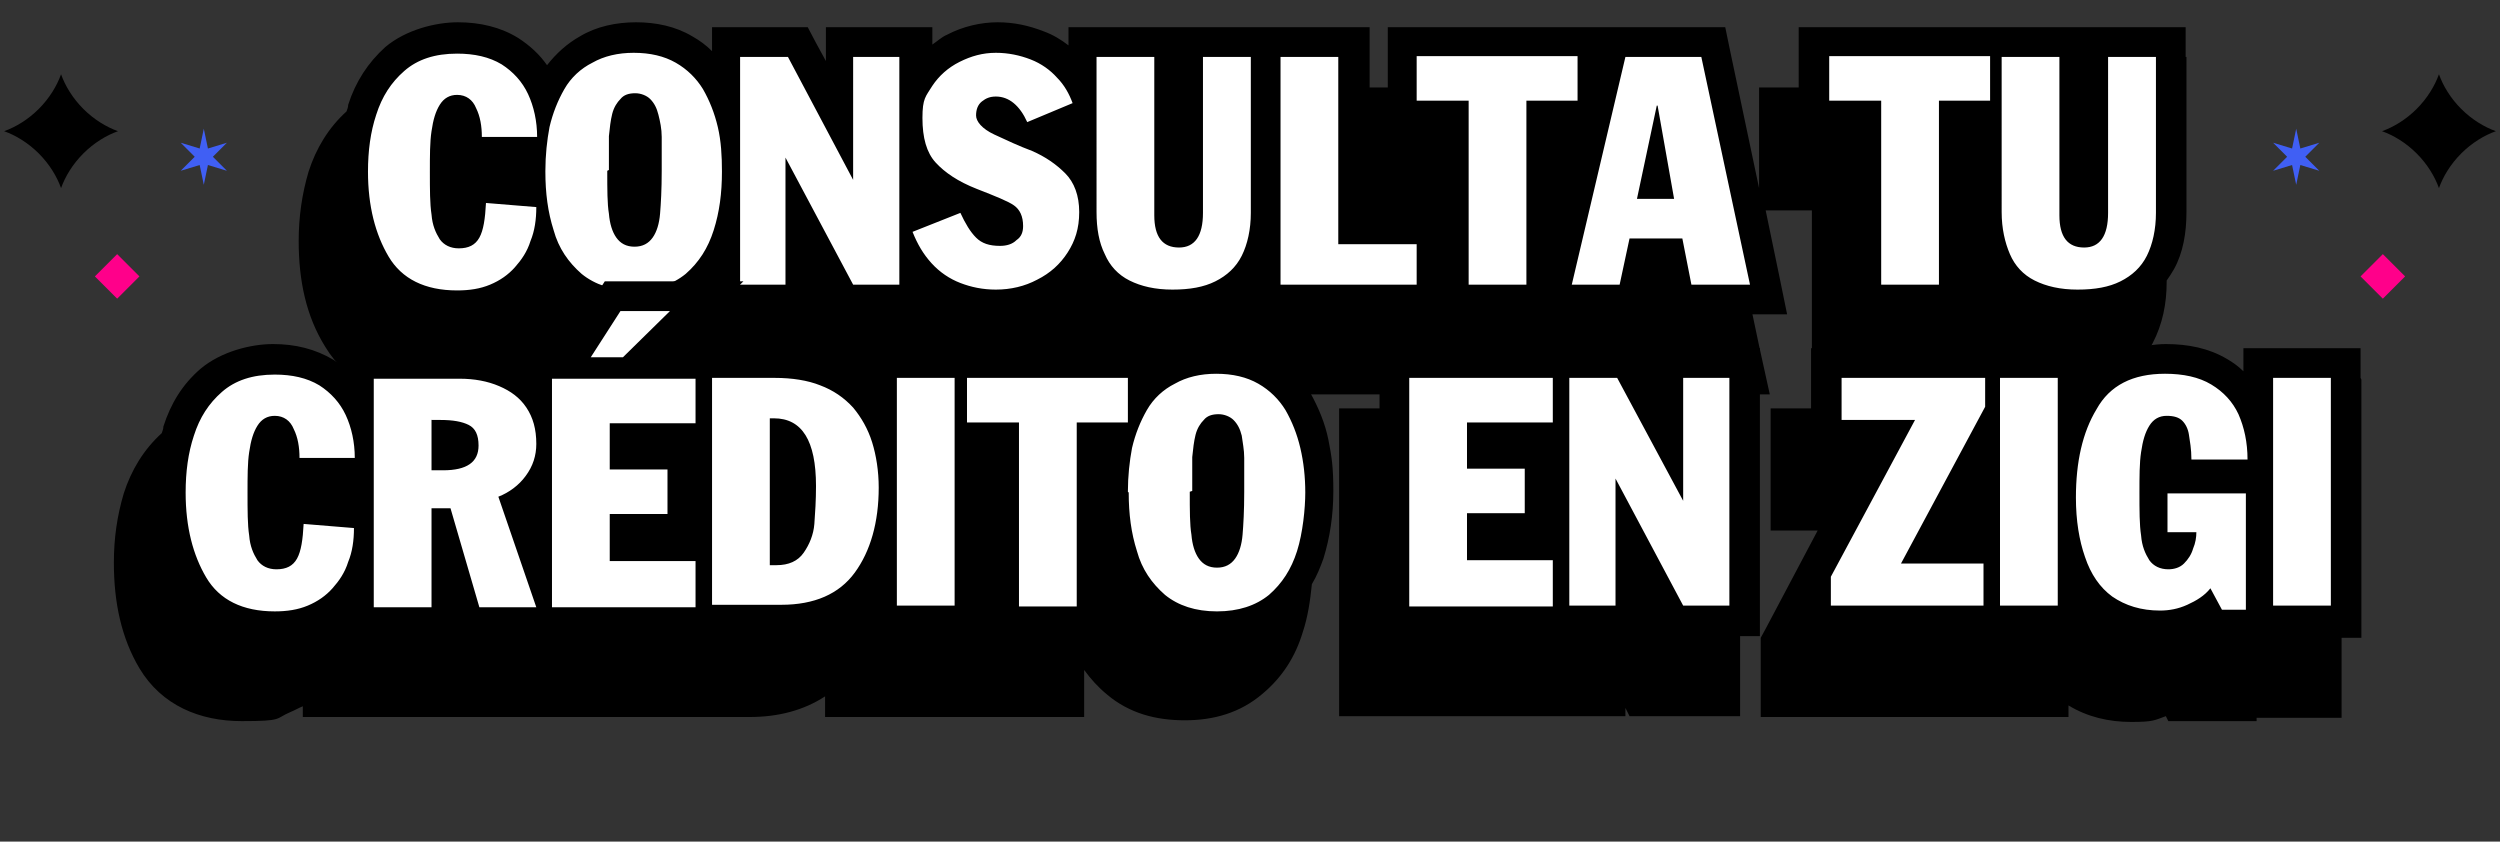
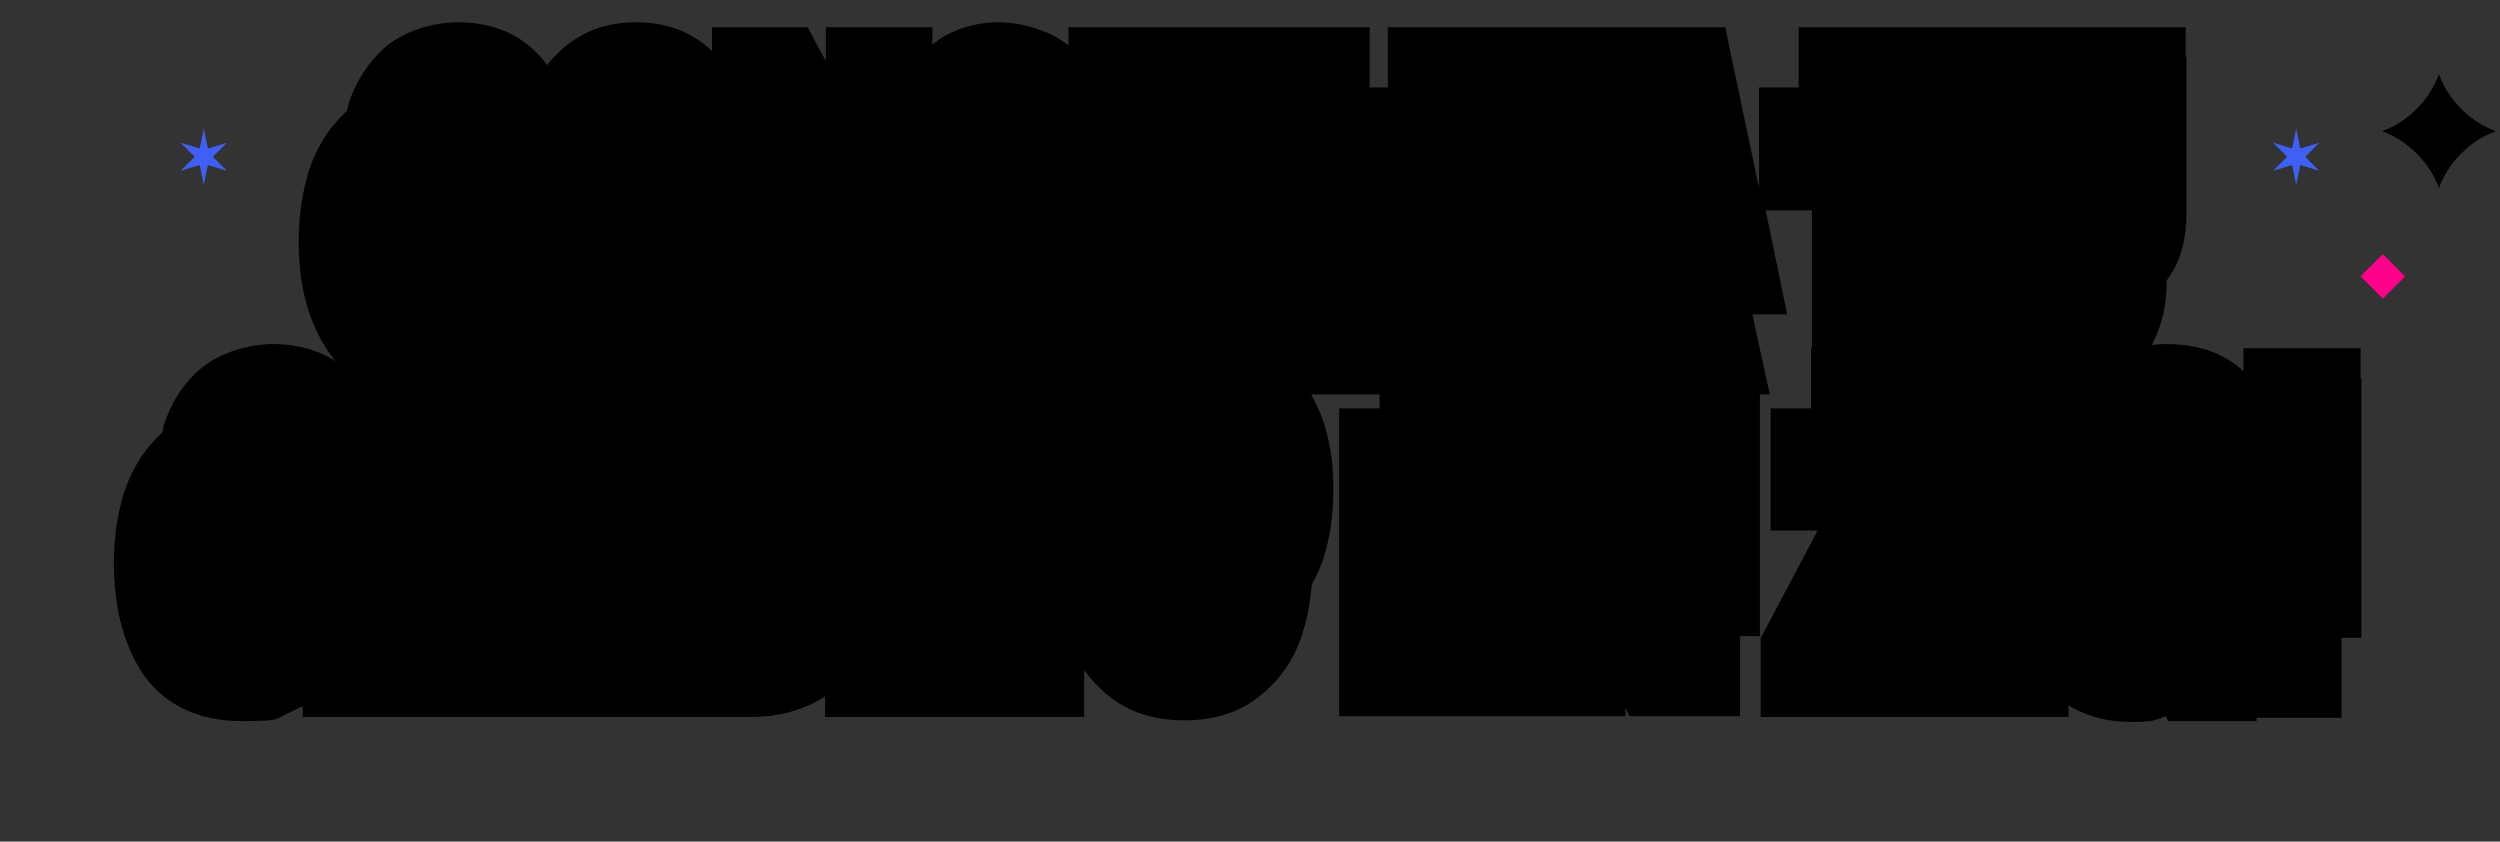
<svg xmlns="http://www.w3.org/2000/svg" id="Capa_1" version="1.1" viewBox="0 0 303 102">
  <rect x="0" y="0" width="303" height="102" fill="#333333" stroke="none" />
  <defs>
    <style>
      .st0 {
        fill: #ff008a;
      }

      .st1 {
        fill: #fff;
      }

      .st2 {
        fill: #405ff4;
      }
    </style>
  </defs>
  <path d="M292.9,13.2c1.3-1.3,2.2-2.8,2.7-4.2.5,1.4,1.4,2.9,2.7,4.2,1.3,1.3,2.8,2.2,4.2,2.7-1.4.5-2.9,1.4-4.2,2.7-1.3,1.3-2.2,2.8-2.7,4.2-.5-1.4-1.4-2.9-2.7-4.2-1.3-1.3-2.8-2.2-4.2-2.7,1.4-.5,2.9-1.4,4.2-2.7Z" />
  <path class="st2" d="M278.3,15.6l-.5,2.4-2.3-.7,1.7,1.7-1.7,1.7,2.3-.7.5,2.4.5-2.4,2.3.7-1.7-1.7,1.7-1.7-2.3.7-.5-2.4Z" />
  <path class="st0" d="M288.8,36.2l-2.7-2.7,2.7-2.7,2.7,2.7-2.7,2.7Z" />
-   <path d="M10.1,13.2c-1.3-1.3-2.2-2.8-2.7-4.2-.5,1.4-1.4,2.9-2.7,4.2-1.3,1.3-2.8,2.2-4.2,2.7,1.4.5,2.9,1.4,4.2,2.7,1.3,1.3,2.2,2.8,2.7,4.2.5-1.4,1.4-2.9,2.7-4.2,1.3-1.3,2.8-2.2,4.2-2.7-1.4-.5-2.9-1.4-4.2-2.7Z" />
  <path class="st2" d="M24.7,15.6l.5,2.4,2.3-.7-1.7,1.7,1.7,1.7-2.3-.7-.5,2.4-.5-2.4-2.3.7,1.7-1.7-1.7-1.7,2.3.7.5-2.4Z" />
-   <path class="st0" d="M14.2,36.2l2.7-2.7-2.7-2.7-2.7,2.7,2.7,2.7Z" />
  <path d="M264.9,6.9v-3.6h-46.9v7.3h-4.8v12.2l-3.5-16.6-.6-2.9h-37.3s-3.6,0-3.6,0v7.3h-2.2V3.3h-36.5v2.2c-.9-.7-1.9-1.3-3-1.7h0c-1.8-.7-3.6-1.1-5.6-1.1s-4.2.5-6.1,1.5h0c-.7.3-1.2.8-1.8,1.2v-2.1h-12.9v4.1l-1.2-2.2-1-1.9h-11.6v2.9c-.7-.7-1.5-1.3-2.4-1.8h0c-2-1.2-4.4-1.7-6.8-1.7s-4.8.5-6.8,1.7c-1.6.9-2.9,2.1-4,3.5-.9-1.3-2.1-2.4-3.5-3.3h0c-2.1-1.3-4.6-1.9-7.3-1.9s-6.3.9-8.8,3c-2.1,1.9-3.6,4.2-4.5,7h0c0,.3-.1.5-.2.8-2.2,2-3.7,4.5-4.6,7.3-.8,2.7-1.2,5.5-1.2,8.4,0,4.8.9,9.1,3.2,12.8h0c2.7,4.5,7.3,6.4,12.5,6.4s4-.3,5.9-1.1c1.8-.7,3.4-1.8,4.8-3.2h0c0,0,0-.1.1-.2.4.5.9.9,1.4,1.3h0c2.7,2.2,6,3.2,9.4,3.2s5.7-.7,8.1-2.2v1.7h4.8s10.4,0,10.4,0v-1l.5,1h13.4v-.9c.2,0,.3.2.5.2h0c2,.8,4,1.2,6.1,1.2s5-.6,7.2-1.7c1.3-.6,2.4-1.5,3.5-2.5.9,1,2,1.8,3.2,2.5h0c2.2,1.2,4.8,1.6,7.4,1.6s5-.4,7.3-1.5h0c.3-.2.7-.4,1-.5v1.5h49.8l.4-1.9.4,1.9h11s6,0,6,0l-1.3-5.9-.8-3.8h4.2l-.9-4.4-1.7-8.2h5.6v22.3h16.7v-5.4c1.1,1.8,2.6,3.3,4.5,4.3h0c2.3,1.2,4.8,1.6,7.4,1.6s5-.4,7.3-1.5h0c2.3-1.1,4.2-2.9,5.4-5.2h0c1.2-2.3,1.7-4.8,1.7-7.4v-.2c.3-.4.6-.9.9-1.4,1.1-2,1.5-4.4,1.5-6.9V6.9Z" />
-   <path class="st1" d="M64.9,16.6h-6.5c0-1.3-.2-2.5-.7-3.5-.4-1-1.2-1.6-2.3-1.6-.9,0-1.6.4-2.1,1.2-.5.8-.8,1.8-1,3.2-.2,1.3-.2,3-.2,4.9,0,2.2,0,3.9.2,5.2.1,1.3.5,2.2,1,3,.5.7,1.3,1.1,2.3,1.1,1.2,0,2-.4,2.5-1.3.5-.9.7-2.3.8-4.2l6.1.5c0,1.5-.2,2.9-.7,4.1-.4,1.3-1.1,2.3-1.9,3.2-.8.9-1.8,1.6-3,2.1-1.2.5-2.5.7-4,.7-3.9,0-6.7-1.4-8.3-4.1-1.6-2.7-2.5-6.1-2.5-10.3,0-2.5.3-4.8,1-6.9.7-2.2,1.8-3.9,3.4-5.3,1.6-1.4,3.7-2.1,6.4-2.1,2.1,0,3.9.4,5.4,1.3,1.4.9,2.5,2.1,3.2,3.6.7,1.5,1.1,3.3,1.1,5.2ZM66.1,20.7c0-1.9.2-3.7.5-5.3.4-1.7,1-3.2,1.8-4.6.8-1.4,2-2.5,3.4-3.2,1.4-.8,3.1-1.2,5-1.2,2,0,3.7.4,5.1,1.2,1.4.8,2.5,1.9,3.3,3.2.8,1.4,1.4,2.9,1.8,4.6.4,1.7.5,3.5.5,5.4,0,2.6-.3,4.9-1,7.1-.7,2.2-1.8,3.9-3.4,5.3-1.6,1.3-3.7,2-6.3,2-2.6,0-4.7-.7-6.3-2-1.6-1.4-2.8-3.1-3.4-5.3-.7-2.2-1-4.5-1-7.1ZM73.6,20.7c0,2.3,0,4,.2,5.2.1,1.2.4,2.2.9,2.9s1.2,1.1,2.2,1.1c1,0,1.7-.4,2.2-1.1s.8-1.7.9-2.9c.1-1.2.2-2.9.2-5.2,0-1.7,0-3.1,0-4.1,0-1-.2-1.9-.4-2.7-.2-.8-.5-1.4-1-1.9-.4-.4-1.1-.7-1.8-.7-.8,0-1.4.2-1.8.7-.4.4-.8,1-1,1.8-.2.8-.3,1.7-.4,2.7,0,1,0,2.3,0,4.1ZM89.7,34.5V6.9s5.8,0,5.8,0l7.9,14.9h0V6.9s5.6,0,5.6,0v27.6s-5.6,0-5.6,0l-8.2-15.4h0v15.4s-5.6,0-5.6,0ZM110.6,28.1l5.8-2.3c.6,1.3,1.2,2.3,1.9,3,.7.7,1.6,1,2.9,1,.8,0,1.5-.2,2-.7.6-.4.8-1,.8-1.7,0-1.2-.4-2-1.1-2.5s-2.2-1.1-4.5-2c-2.3-.9-3.9-2-5-3.2-1.1-1.2-1.6-3-1.6-5.4s.4-2.6,1.2-3.9c.8-1.2,1.9-2.2,3.3-2.9,1.4-.7,2.8-1.1,4.4-1.1,1.5,0,2.9.3,4.2.8,1.3.5,2.4,1.3,3.2,2.2.9.9,1.5,2,1.9,3.1l-5.5,2.3c-.9-2-2.2-3.1-3.8-3.1-.7,0-1.2.2-1.7.6-.5.4-.7,1-.7,1.7s.7,1.6,2.2,2.3c1.5.7,3,1.4,4.6,2,1.6.7,2.9,1.6,4,2.7,1.1,1.1,1.7,2.7,1.7,4.7s-.5,3.5-1.4,4.9c-.9,1.4-2.1,2.5-3.7,3.3-1.5.8-3.2,1.2-5,1.2-1.6,0-3-.3-4.3-.8-1.3-.5-2.5-1.3-3.5-2.4-1-1.1-1.7-2.3-2.3-3.8ZM151.6,6.9v18.9c0,2-.4,3.8-1.1,5.2-.7,1.4-1.8,2.4-3.2,3.1-1.4.7-3.1,1-5.2,1-2.1,0-3.8-.4-5.2-1.1-1.4-.7-2.4-1.8-3-3.2-.7-1.4-1-3.1-1-5.1V6.9s7,0,7,0v19.2c0,2.6,1,3.9,3,3.9,1.9,0,2.9-1.4,2.9-4.2V6.9s5.8,0,5.8,0ZM155.2,34.5V6.9s7,0,7,0v22.7s9.5,0,9.5,0v4.9h-16.5ZM171.7,12.2v-5.4h19.5s0,5.4,0,5.4h-6.2s0,22.3,0,22.3h-7s0-22.3,0-22.3h-6.2ZM190.5,34.5l6.5-27.6h9.2s5.9,27.6,5.9,27.6h-7.1s-1.1-5.6-1.1-5.6h-6.4s-1.2,5.6-1.2,5.6h-5.8ZM200.8,12.8l-2.4,11.3h4.5s-2-11.3-2-11.3h0ZM221.7,12.2v-5.4h19.5s0,5.4,0,5.4h-6.2s0,22.3,0,22.3h-7s0-22.3,0-22.3h-6.2ZM261.3,6.9v18.9c0,2-.4,3.8-1.1,5.2-.7,1.4-1.8,2.4-3.2,3.1-1.4.7-3.1,1-5.2,1-2.1,0-3.8-.4-5.2-1.1-1.4-.7-2.4-1.8-3-3.2-.6-1.4-1-3.1-1-5.1V6.9s7,0,7,0v19.2c0,2.6,1,3.9,3,3.9,1.9,0,2.9-1.4,2.9-4.2V6.9s5.8,0,5.8,0Z" />
  <g>
    <path d="M159,47.8h0s0,0,0,0c-1.2-1.9-2.7-3.4-4.6-4.5h0c-2.1-1.2-4.4-1.7-6.9-1.7s-4.8.5-6.8,1.7c-.1,0-.2.1-.3.2v-1.3h-35.3v3.9c-1.2-1.1-2.7-2-4.3-2.7h0c-2.1-.8-4.4-1.2-6.9-1.2h-5.4s.9-.9.9-.9h-6.7l1.1-1,6.3-6.2h-16.8l-1.1,1.7-3.6,5.6-.6.9h-4.8v1.8c-.4-.2-.9-.5-1.4-.7h0c-1.9-.8-4-1.1-6.1-1.1h-14v2.2c-.4-.3-.8-.6-1.3-.9h0c-2.2-1.3-4.6-1.9-7.3-1.9s-6.3.9-8.8,3h0s0,0,0,0c-2.2,1.9-3.6,4.2-4.5,7,0,.3-.1.5-.2.8-2.2,2-3.7,4.5-4.6,7.3h0c-.8,2.7-1.2,5.4-1.2,8.4,0,4.8.9,9.1,3.1,12.8h0c2.7,4.5,7.3,6.4,12.4,6.4s4-.3,5.9-1.1c.5-.2,1-.5,1.5-.7v1.3h54.2c3.4,0,6.5-.8,9.1-2.5v2.5h26.6s4.8,0,4.8,0v-5.7c.8,1.1,1.7,2.1,2.8,3,1.3,1.1,2.8,1.9,4.4,2.4,1.6.5,3.3.7,5,.7,3.5,0,6.7-.9,9.4-3.2h0c2.4-2,4-4.5,4.9-7.5,0,0,0,0,0,0,.6-1.8.9-3.8,1.1-5.8.6-1,1-2,1.4-3.1h0c.8-2.6,1.2-5.3,1.2-8.2s-.2-4.2-.6-6.2c-.4-2-1.2-3.9-2.2-5.7Z" />
    <path d="M286.1,45.8v-3.6h-14.2v2.8c-.6-.6-1.3-1.1-2-1.5h0s0,0,0,0c-2.2-1.3-4.7-1.8-7.4-1.8s-7,1.1-9.4,3.5v-3h-33.6v7.3h-4.9v14.8h5.7l-6.3,11.9-.6,1.1v9.6h37.3v-1.4c2.3,1.4,4.9,2,7.6,2s2.8-.2,4.2-.7l.3.6h10.7v-.4h10.3v-9.7h2.4v-31.3Z" />
    <polygon points="200.4 46.3 199.2 44.1 198.2 42.2 167.2 42.2 167.2 49.5 162.3 49.5 162.3 54.3 162.3 81.9 162.3 86.8 197 86.8 197 85.8 197.5 86.8 210.9 86.8 210.9 77.1 213.3 77.1 213.3 42.2 200.4 42.2 200.4 46.3" />
  </g>
-   <path class="st1" d="M42.8,55.5h-6.5c0-1.3-.2-2.5-.7-3.5-.4-1-1.2-1.6-2.3-1.6-.9,0-1.6.4-2.1,1.2-.5.8-.8,1.8-1,3.2-.2,1.3-.2,3-.2,4.9,0,2.2,0,3.9.2,5.2.1,1.3.5,2.2,1,3,.5.7,1.3,1.1,2.3,1.1,1.2,0,2-.4,2.5-1.3.5-.9.7-2.3.8-4.2l6.1.5c0,1.5-.2,2.9-.7,4.1-.4,1.3-1.1,2.3-1.9,3.2-.8.9-1.8,1.6-3,2.1-1.2.5-2.5.7-4,.7-3.9,0-6.7-1.4-8.3-4.1-1.6-2.7-2.5-6.1-2.5-10.3,0-2.5.3-4.8,1-6.9.7-2.2,1.8-3.9,3.4-5.3,1.6-1.4,3.7-2.1,6.4-2.1,2.1,0,3.9.4,5.4,1.3,1.4.9,2.5,2.1,3.2,3.6.7,1.5,1.1,3.3,1.1,5.2ZM45.3,73.5v-27.6s10.4,0,10.4,0c1.8,0,3.4.3,4.8.9,1.4.6,2.5,1.4,3.3,2.6.8,1.2,1.2,2.6,1.2,4.4,0,1.4-.4,2.7-1.3,3.9-.8,1.1-2,2-3.3,2.5l4.6,13.4h-6.9s-3.5-12-3.5-12h-2.3s0,12,0,12h-7ZM52.3,50.9v6.1s1.4,0,1.4,0c2.9,0,4.3-1,4.3-3,0-1.3-.4-2.1-1.2-2.5-.8-.4-1.9-.6-3.4-.6h-1.2ZM66.9,73.5v-27.6s17.4,0,17.4,0v5.4s-10.4,0-10.4,0v5.6s7,0,7,0v5.4s-7,0-7,0v5.7s10.4,0,10.4,0v5.6s-17.4,0-17.4,0ZM81.2,37.7l-5.7,5.6h-3.9s3.6-5.6,3.6-5.6h5.9ZM86.3,73.4v-27.6s7.6,0,7.6,0c2.1,0,4,.3,5.5.9,1.6.6,2.9,1.5,4,2.7,1,1.2,1.8,2.6,2.3,4.2.5,1.6.8,3.5.8,5.5,0,4.2-1,7.7-2.9,10.3-1.9,2.6-4.9,3.9-8.9,3.9h-8.4ZM93.3,50.7v17.8s.8,0,.8,0c1.5,0,2.6-.5,3.3-1.5.7-1,1.2-2.2,1.3-3.5s.2-2.9.2-4.6c0-5.5-1.7-8.2-5.1-8.2h-.6ZM108.7,73.4v-27.6s7,0,7,0v27.6s-7,0-7,0ZM117.2,51.2v-5.4s19.5,0,19.5,0v5.4s-6.2,0-6.2,0v22.3s-7,0-7,0v-22.3s-6.2,0-6.2,0ZM136.7,59.6c0-1.9.2-3.7.5-5.3.4-1.7,1-3.2,1.8-4.6.8-1.4,2-2.5,3.4-3.2,1.4-.8,3.1-1.2,5-1.2,2,0,3.7.4,5.1,1.2,1.4.8,2.5,1.9,3.3,3.2.8,1.4,1.4,2.9,1.8,4.6.4,1.7.6,3.5.6,5.4s-.3,4.9-1,7.1c-.7,2.2-1.8,3.9-3.4,5.3-1.6,1.3-3.7,2-6.3,2-2.6,0-4.7-.7-6.3-2-1.6-1.4-2.8-3.1-3.4-5.3-.7-2.2-1-4.5-1-7.1ZM144.2,59.6c0,2.3,0,4,.2,5.2.1,1.2.4,2.2.9,2.9.5.7,1.2,1.1,2.2,1.1,1,0,1.7-.4,2.2-1.1.5-.7.8-1.7.9-2.9.1-1.2.2-2.9.2-5.2s0-3.1,0-4.1c0-1-.2-1.9-.3-2.7-.2-.8-.5-1.4-1-1.9-.4-.4-1.1-.7-1.8-.7-.8,0-1.4.2-1.8.7-.4.4-.8,1-1,1.8-.2.8-.3,1.7-.4,2.7,0,1,0,2.3,0,4.1ZM170.8,73.4v-27.6s17.4,0,17.4,0v5.4s-10.4,0-10.4,0v5.6s7,0,7,0v5.4h-7v5.7h10.4s0,5.6,0,5.6h-17.4ZM190.2,73.4v-27.6s5.8,0,5.8,0l8,14.9h0v-14.9s5.6,0,5.6,0v27.6s-5.6,0-5.6,0l-8.2-15.4h0v15.4s-5.6,0-5.6,0ZM240.4,68.3v5.1h-18.5s0-3.5,0-3.5l10.2-19h-8.9s0-5.1,0-5.1h17.4s0,3.5,0,3.5l-10.2,19h10ZM242.4,73.4v-27.6s7,0,7,0v27.6s-7,0-7,0ZM272.2,59.7v14.2s-2.9,0-2.9,0l-1.4-2.6c-.7.9-1.7,1.5-2.8,2-1.1.5-2.2.7-3.3.7-2.3,0-4.2-.6-5.8-1.7-1.5-1.1-2.6-2.7-3.3-4.8-.7-2-1.1-4.4-1.1-7.2,0-4.3.8-7.9,2.5-10.7,1.6-2.9,4.4-4.3,8.3-4.3,2.2,0,4.1.4,5.6,1.3,1.5.9,2.6,2.1,3.3,3.6.7,1.6,1.1,3.4,1.1,5.5h-6.8c0-1.3-.2-2.3-.3-3-.1-.7-.4-1.3-.8-1.7-.4-.4-1-.6-1.9-.6-.9,0-1.6.4-2.1,1.2-.5.8-.8,1.8-1,3.2-.2,1.3-.2,3-.2,4.9,0,2.2,0,3.9.2,5.2.1,1.3.5,2.2,1,3,.5.7,1.3,1.1,2.3,1.1.7,0,1.4-.2,1.9-.7.5-.5.9-1.1,1.1-1.8.3-.7.4-1.4.4-2h-3.5s0-4.7,0-4.7h9.5ZM275.5,73.4v-27.6s7,0,7,0v27.6s-7,0-7,0Z" />
</svg>